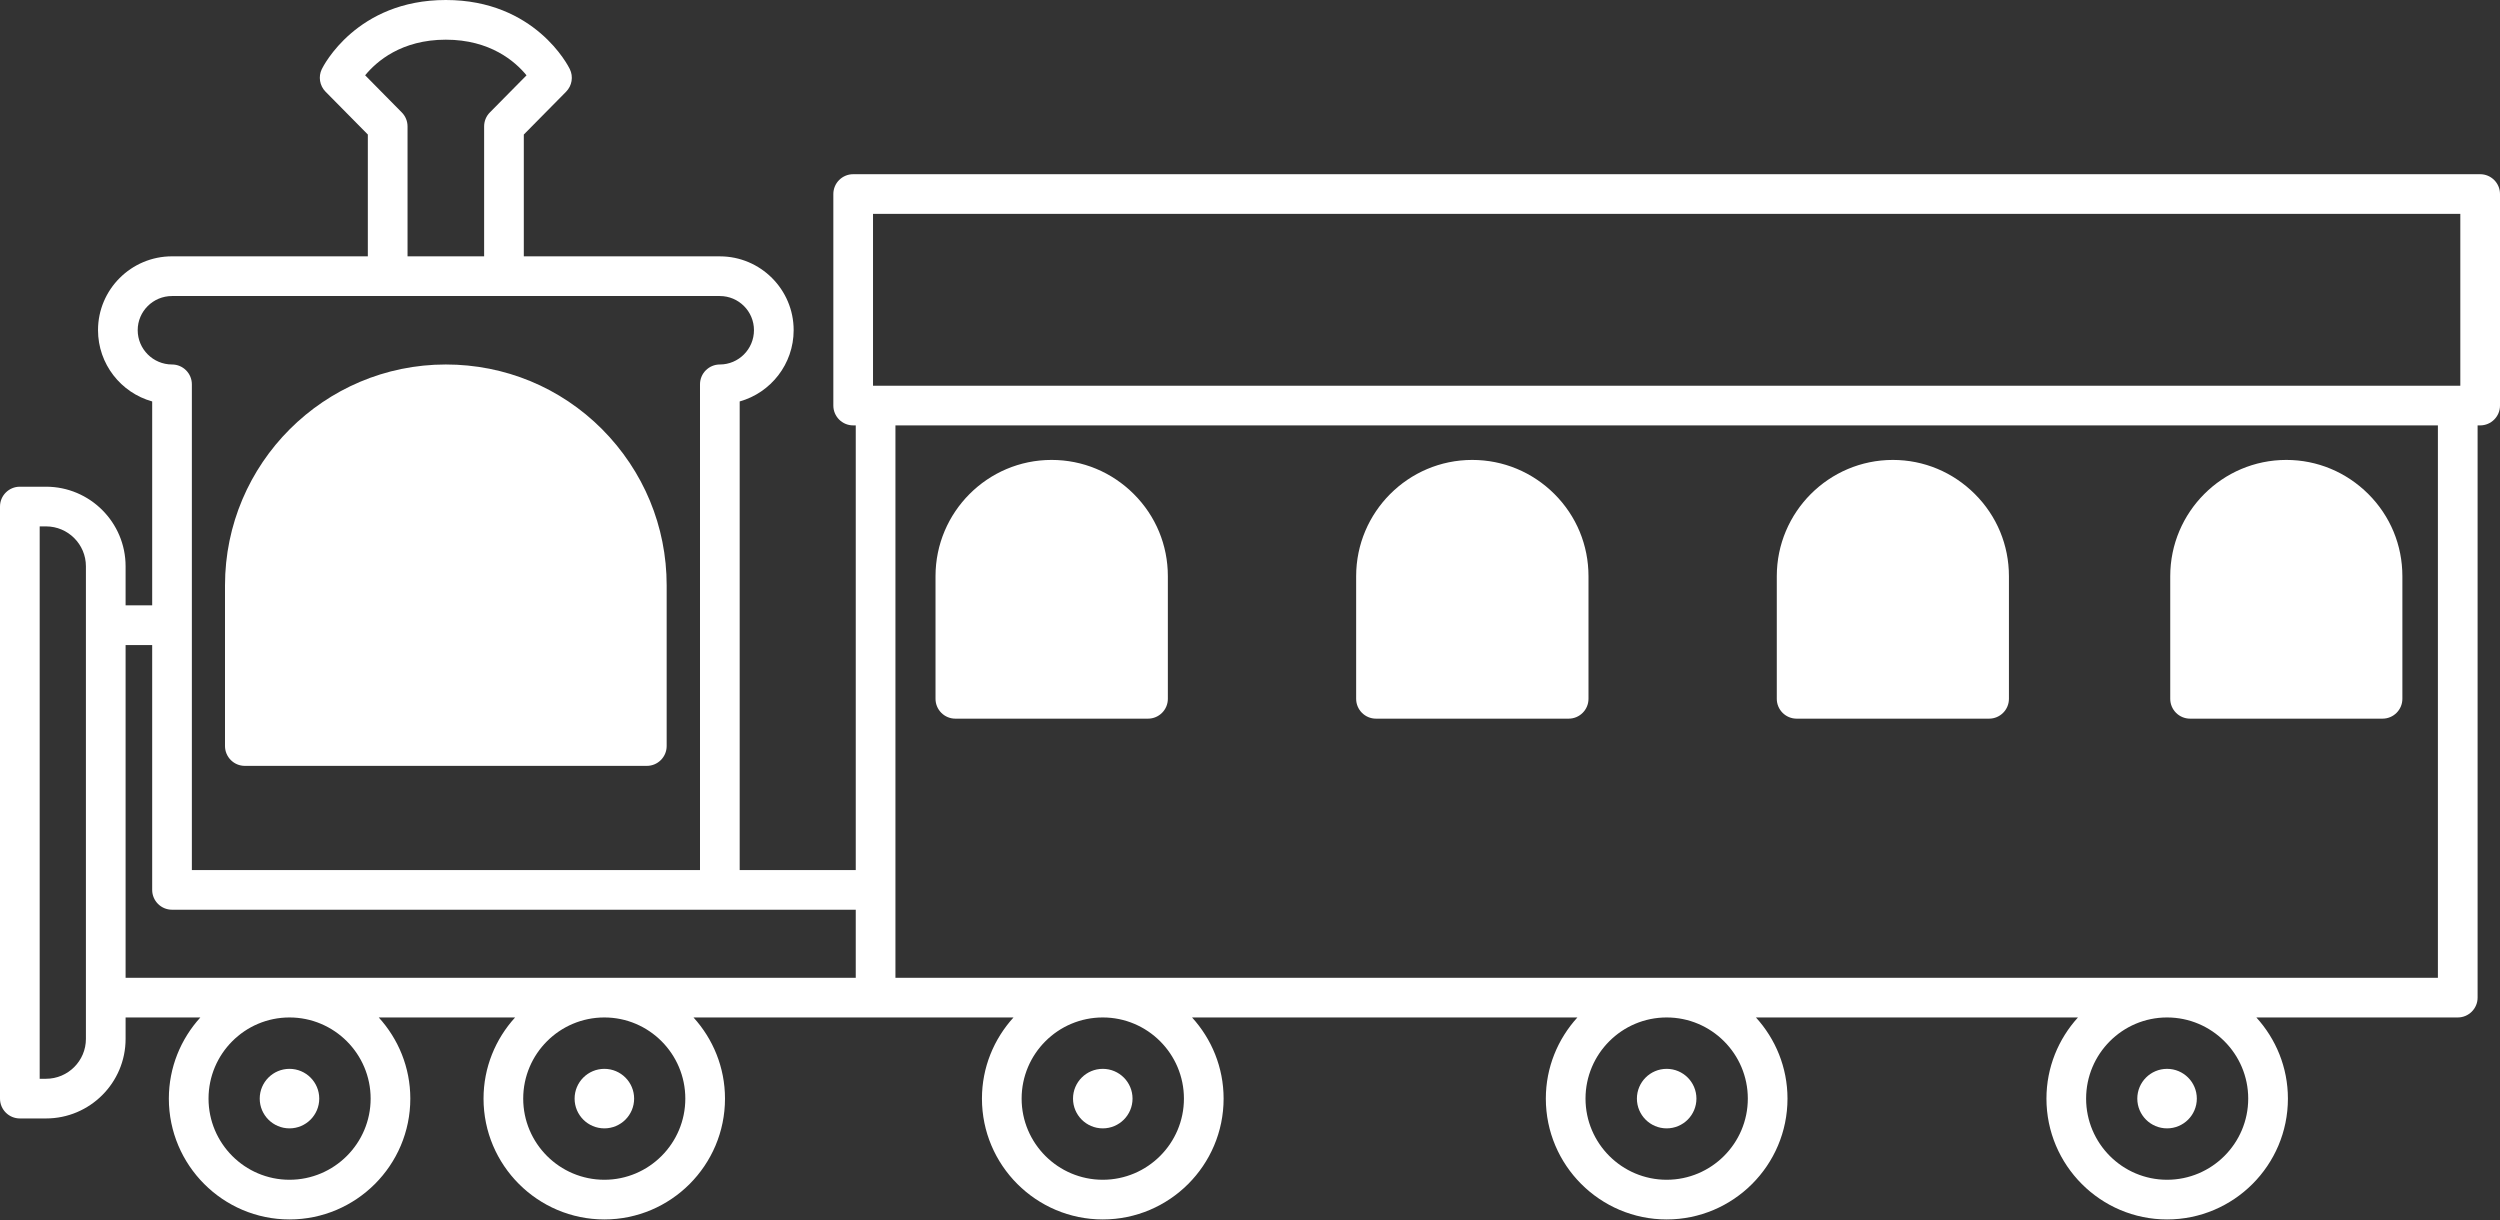
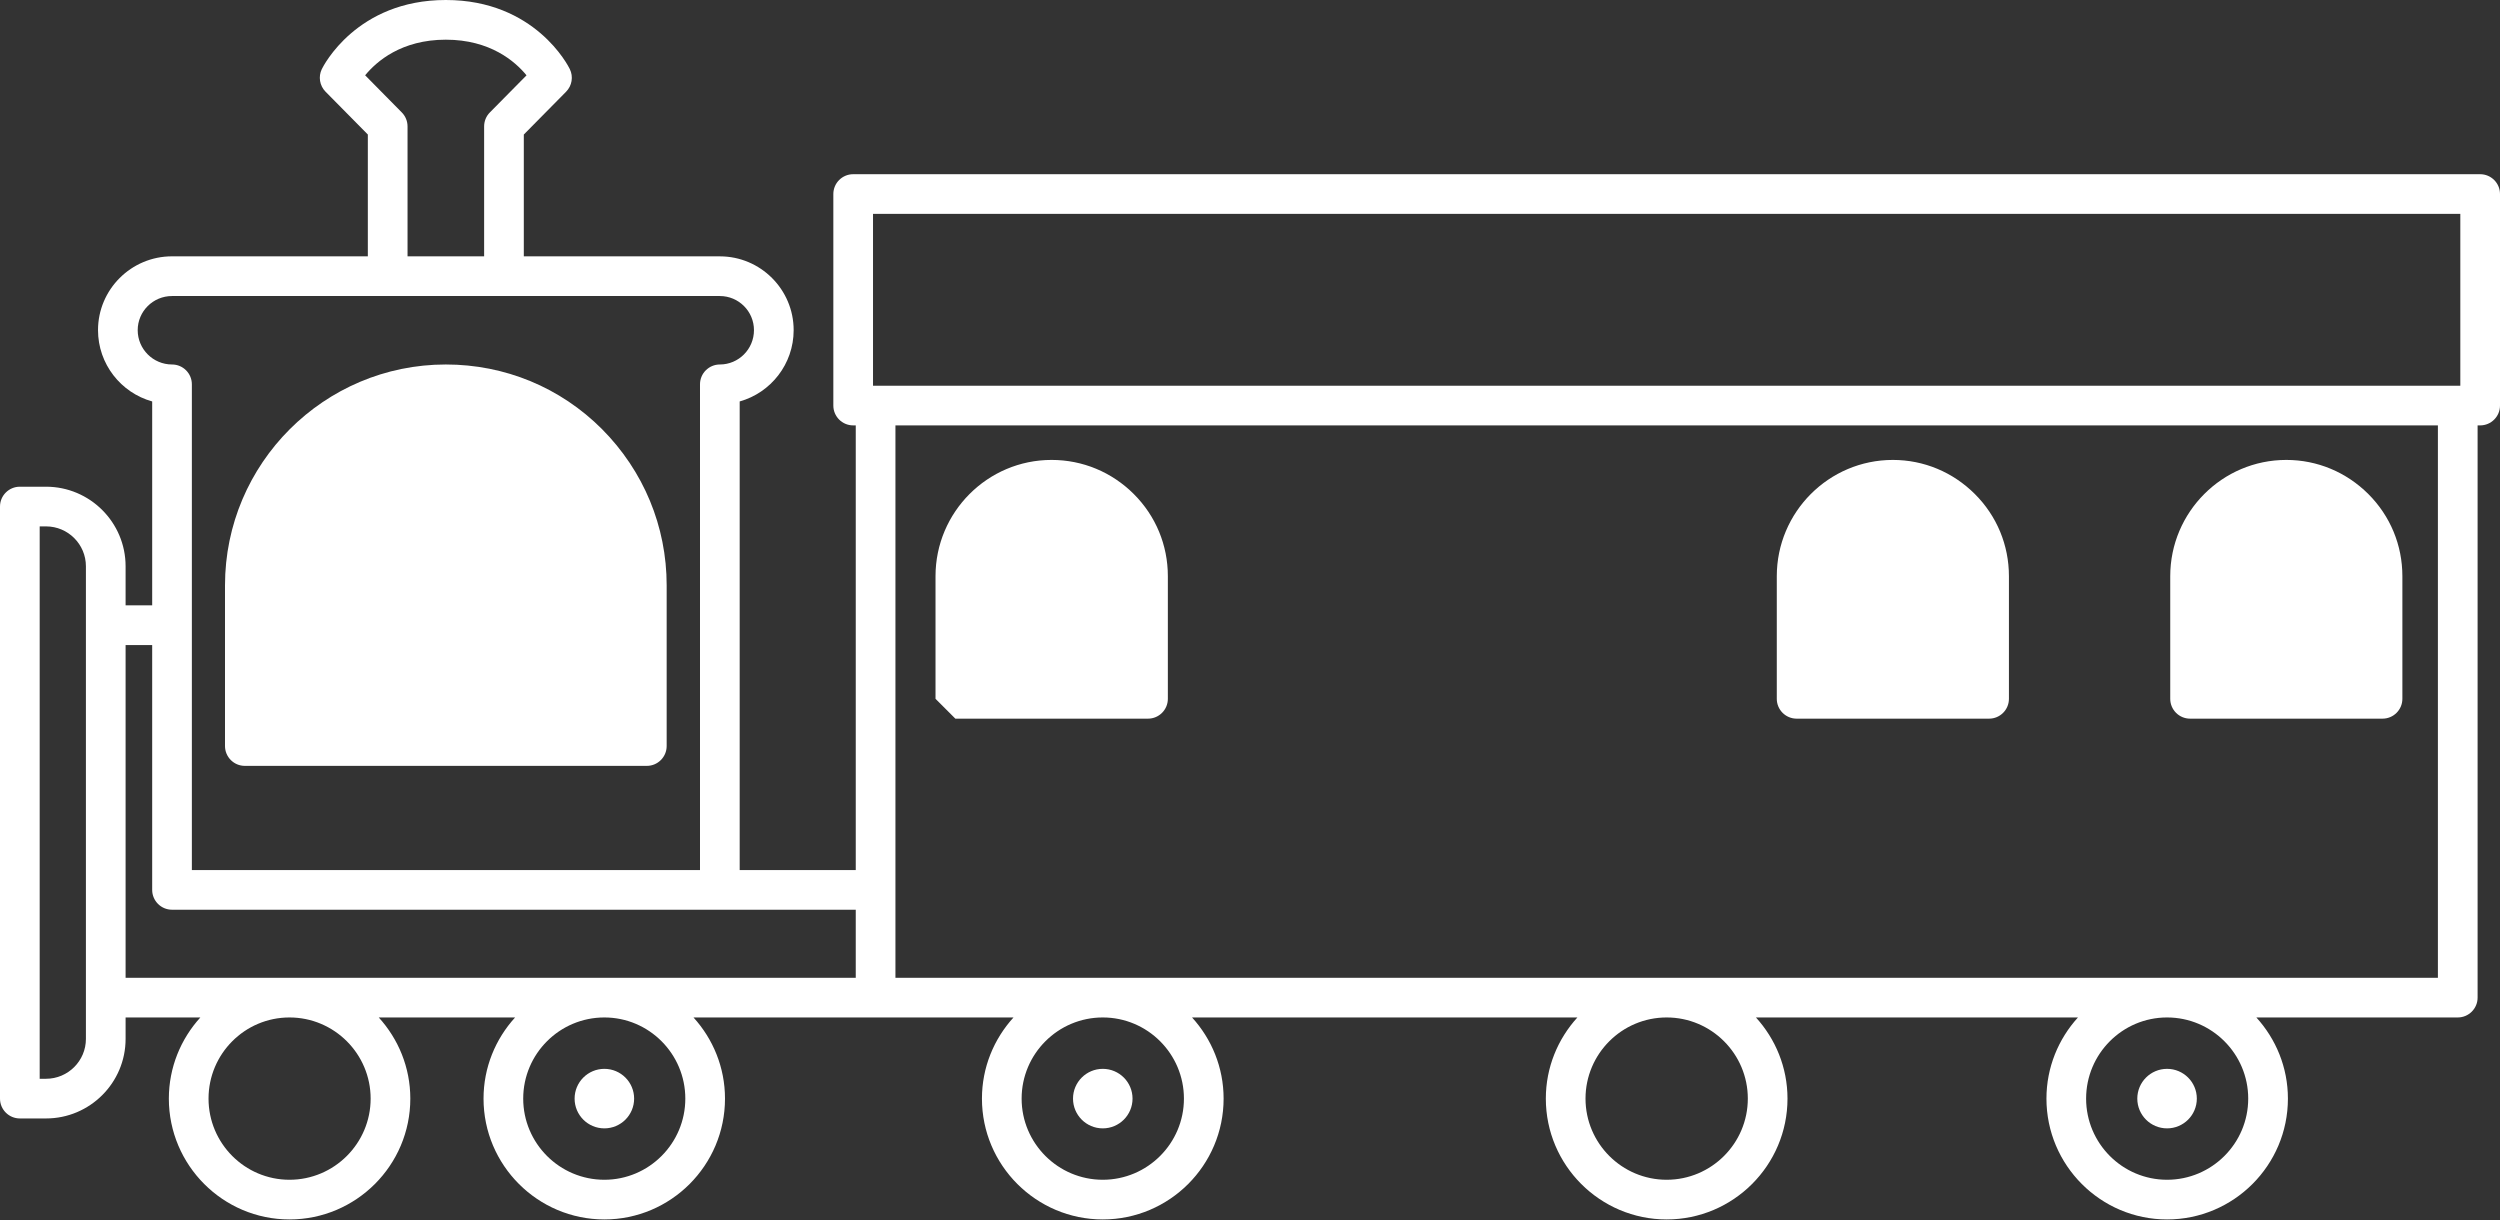
<svg xmlns="http://www.w3.org/2000/svg" fill="#ffffff" height="61.5" preserveAspectRatio="xMidYMid meet" version="1" viewBox="0.0 0.0 126.0 61.5" width="126" zoomAndPan="magnify">
  <rect x="0.0" y="0.0" width="126.0" height="61.5" fill="#333333" stroke="none" />
  <g id="change1_1">
    <circle cx="109.22" cy="55.37" fill="inherit" r="1.5" />
-     <circle cx="84" cy="55.37" fill="inherit" r="1.5" />
    <circle cx="55.58" cy="55.37" fill="inherit" r="1.5" />
    <circle cx="30.46" cy="55.37" fill="inherit" r="1.5" />
-     <circle cx="14.59" cy="55.37" fill="inherit" r="1.5" />
    <path d="M125,8.78H43c-0.552,0-1,0.448-1,1v10.66c0,0.552,0.448,1,1,1h0.13v22.41h-5.85V20.233C38.847,19.794,40,18.35,40,16.64 c0-2.051-1.669-3.72-3.72-3.72H26.4V6.781l2.131-2.158c0.298-0.302,0.374-0.759,0.188-1.14C28.65,3.34,26.974,0,22.47,0 c-4.504,0-6.18,3.34-6.25,3.482c-0.186,0.381-0.11,0.838,0.188,1.14l2.131,2.158v6.139H8.67c-2.057,0-3.73,1.669-3.73,3.72 c0,1.71,1.157,3.156,2.73,3.594V30.51H6.33v-1.97c0-2.211-1.799-4.01-4.01-4.01H1c-0.552,0-1,0.448-1,1v29.84c0,0.552,0.448,1,1,1 h1.32c2.211,0,4.01-1.799,4.01-4.01v-1.08h3.768c-0.983,1.082-1.588,2.515-1.588,4.09c0,3.358,2.728,6.09,6.08,6.09 c3.358,0,6.09-2.732,6.09-6.09c0-1.575-0.606-3.008-1.591-4.09h6.872c-0.985,1.082-1.591,2.515-1.591,4.09 c0,3.358,2.732,6.09,6.09,6.09c3.353,0,6.08-2.732,6.08-6.09c0-1.575-0.605-3.008-1.588-4.09h9.178h6.951 c-0.985,1.082-1.591,2.515-1.591,4.09c0,3.358,2.732,6.09,6.09,6.09s6.09-2.732,6.09-6.09c0-1.575-0.606-3.008-1.591-4.09h19.422 c-0.985,1.082-1.591,2.515-1.591,4.09c0,3.358,2.732,6.09,6.09,6.09s6.09-2.732,6.09-6.09c0-1.575-0.606-3.008-1.591-4.09h16.23 c-0.983,1.082-1.588,2.515-1.588,4.09c0,3.358,2.728,6.09,6.08,6.09c3.358,0,6.09-2.732,6.09-6.09c0-1.575-0.606-3.008-1.591-4.09 h10.151c0.552,0,1-0.448,1-1V21.44H125c0.552,0,1-0.448,1-1V9.78C126,9.228,125.552,8.78,125,8.78z M4.33,52.36 c0,1.108-0.902,2.01-2.01,2.01H2V26.53h0.32c1.108,0,2.01,0.902,2.01,2.01V52.36z M18.403,3.795C18.974,3.098,20.229,2,22.47,2 c2.239,0,3.495,1.098,4.067,1.796l-1.849,1.872C24.503,5.854,24.4,6.107,24.4,6.37v6.55h-3.86V6.37 c0-0.263-0.104-0.516-0.289-0.703L18.403,3.795z M6.94,16.64c0-0.949,0.776-1.72,1.73-1.72h10.87h5.86h10.88 c0.949,0,1.72,0.771,1.72,1.72c0,0.954-0.771,1.73-1.72,1.73c-0.552,0-1,0.448-1,1v24.48H9.67V19.37c0-0.552-0.448-1-1-1 C7.716,18.37,6.94,17.594,6.94,16.64z M14.59,59.46c-2.25,0-4.08-1.834-4.08-4.09s1.83-4.09,4.08-4.09 c2.255,0,4.09,1.835,4.09,4.09S16.845,59.46,14.59,59.46z M30.46,59.46c-2.255,0-4.09-1.834-4.09-4.09s1.834-4.09,4.09-4.09 c2.25,0,4.08,1.835,4.08,4.09S32.71,59.46,30.46,59.46z M43.13,49.28H6.33V32.51h1.34v12.34c0,0.552,0.448,1,1,1h27.61h6.85V49.28z M55.58,59.46c-2.255,0-4.09-1.834-4.09-4.09s1.834-4.09,4.09-4.09s4.09,1.835,4.09,4.09S57.835,59.46,55.58,59.46z M84,59.46 c-2.255,0-4.09-1.834-4.09-4.09s1.834-4.09,4.09-4.09s4.09,1.835,4.09,4.09S86.255,59.46,84,59.46z M109.22,59.46 c-2.25,0-4.08-1.834-4.08-4.09s1.83-4.09,4.08-4.09c2.255,0,4.09,1.835,4.09,4.09S111.476,59.46,109.22,59.46z M122.87,49.28H45.13 V21.44h77.74V49.28z M124,19.44H44v-8.66h80V19.44z" fill="inherit" />
-     <path d="M48.15,36.22h9.71c0.552,0,1-0.448,1-1v-6.18c0-1.563-0.608-3.033-1.713-4.137C56.036,23.792,54.563,23.18,53,23.18 c-3.226,0-5.85,2.629-5.85,5.86v6.18C47.15,35.772,47.598,36.22,48.15,36.22z" fill="inherit" />
-     <path d="M69.35,36.22h9.71c0.552,0,1-0.448,1-1v-6.18c0-1.563-0.608-3.033-1.713-4.138c-1.111-1.11-2.584-1.722-4.147-1.722 c-3.226,0-5.85,2.629-5.85,5.86v6.18C68.35,35.772,68.798,36.22,69.35,36.22z" fill="inherit" />
+     <path d="M48.15,36.22h9.71c0.552,0,1-0.448,1-1v-6.18c0-1.563-0.608-3.033-1.713-4.137C56.036,23.792,54.563,23.18,53,23.18 c-3.226,0-5.85,2.629-5.85,5.86v6.18z" fill="inherit" />
    <path d="M90.55,36.22h9.7c0.552,0,1-0.448,1-1v-6.18c0-1.563-0.608-3.033-1.713-4.137c-1.111-1.111-2.58-1.723-4.137-1.723 c-3.226,0-5.85,2.629-5.85,5.86v6.18C89.55,35.772,89.998,36.22,90.55,36.22z" fill="inherit" />
    <path d="M110.38,36.22h9.7c0.552,0,1-0.448,1-1v-6.18c0-1.563-0.608-3.033-1.713-4.138c-1.111-1.11-2.581-1.722-4.137-1.722 c-3.226,0-5.85,2.629-5.85,5.86v6.18C109.38,35.772,109.828,36.22,110.38,36.22z" fill="inherit" />
    <path d="M12.34,38.6H32.6c0.552,0,1-0.448,1-1v-8.1c0-2.964-1.158-5.761-3.263-7.877c-2.098-2.098-4.892-3.253-7.867-3.253 c-6.137,0-11.13,4.993-11.13,11.13v8.1C11.34,38.152,11.788,38.6,12.34,38.6z" fill="inherit" />
  </g>
</svg>